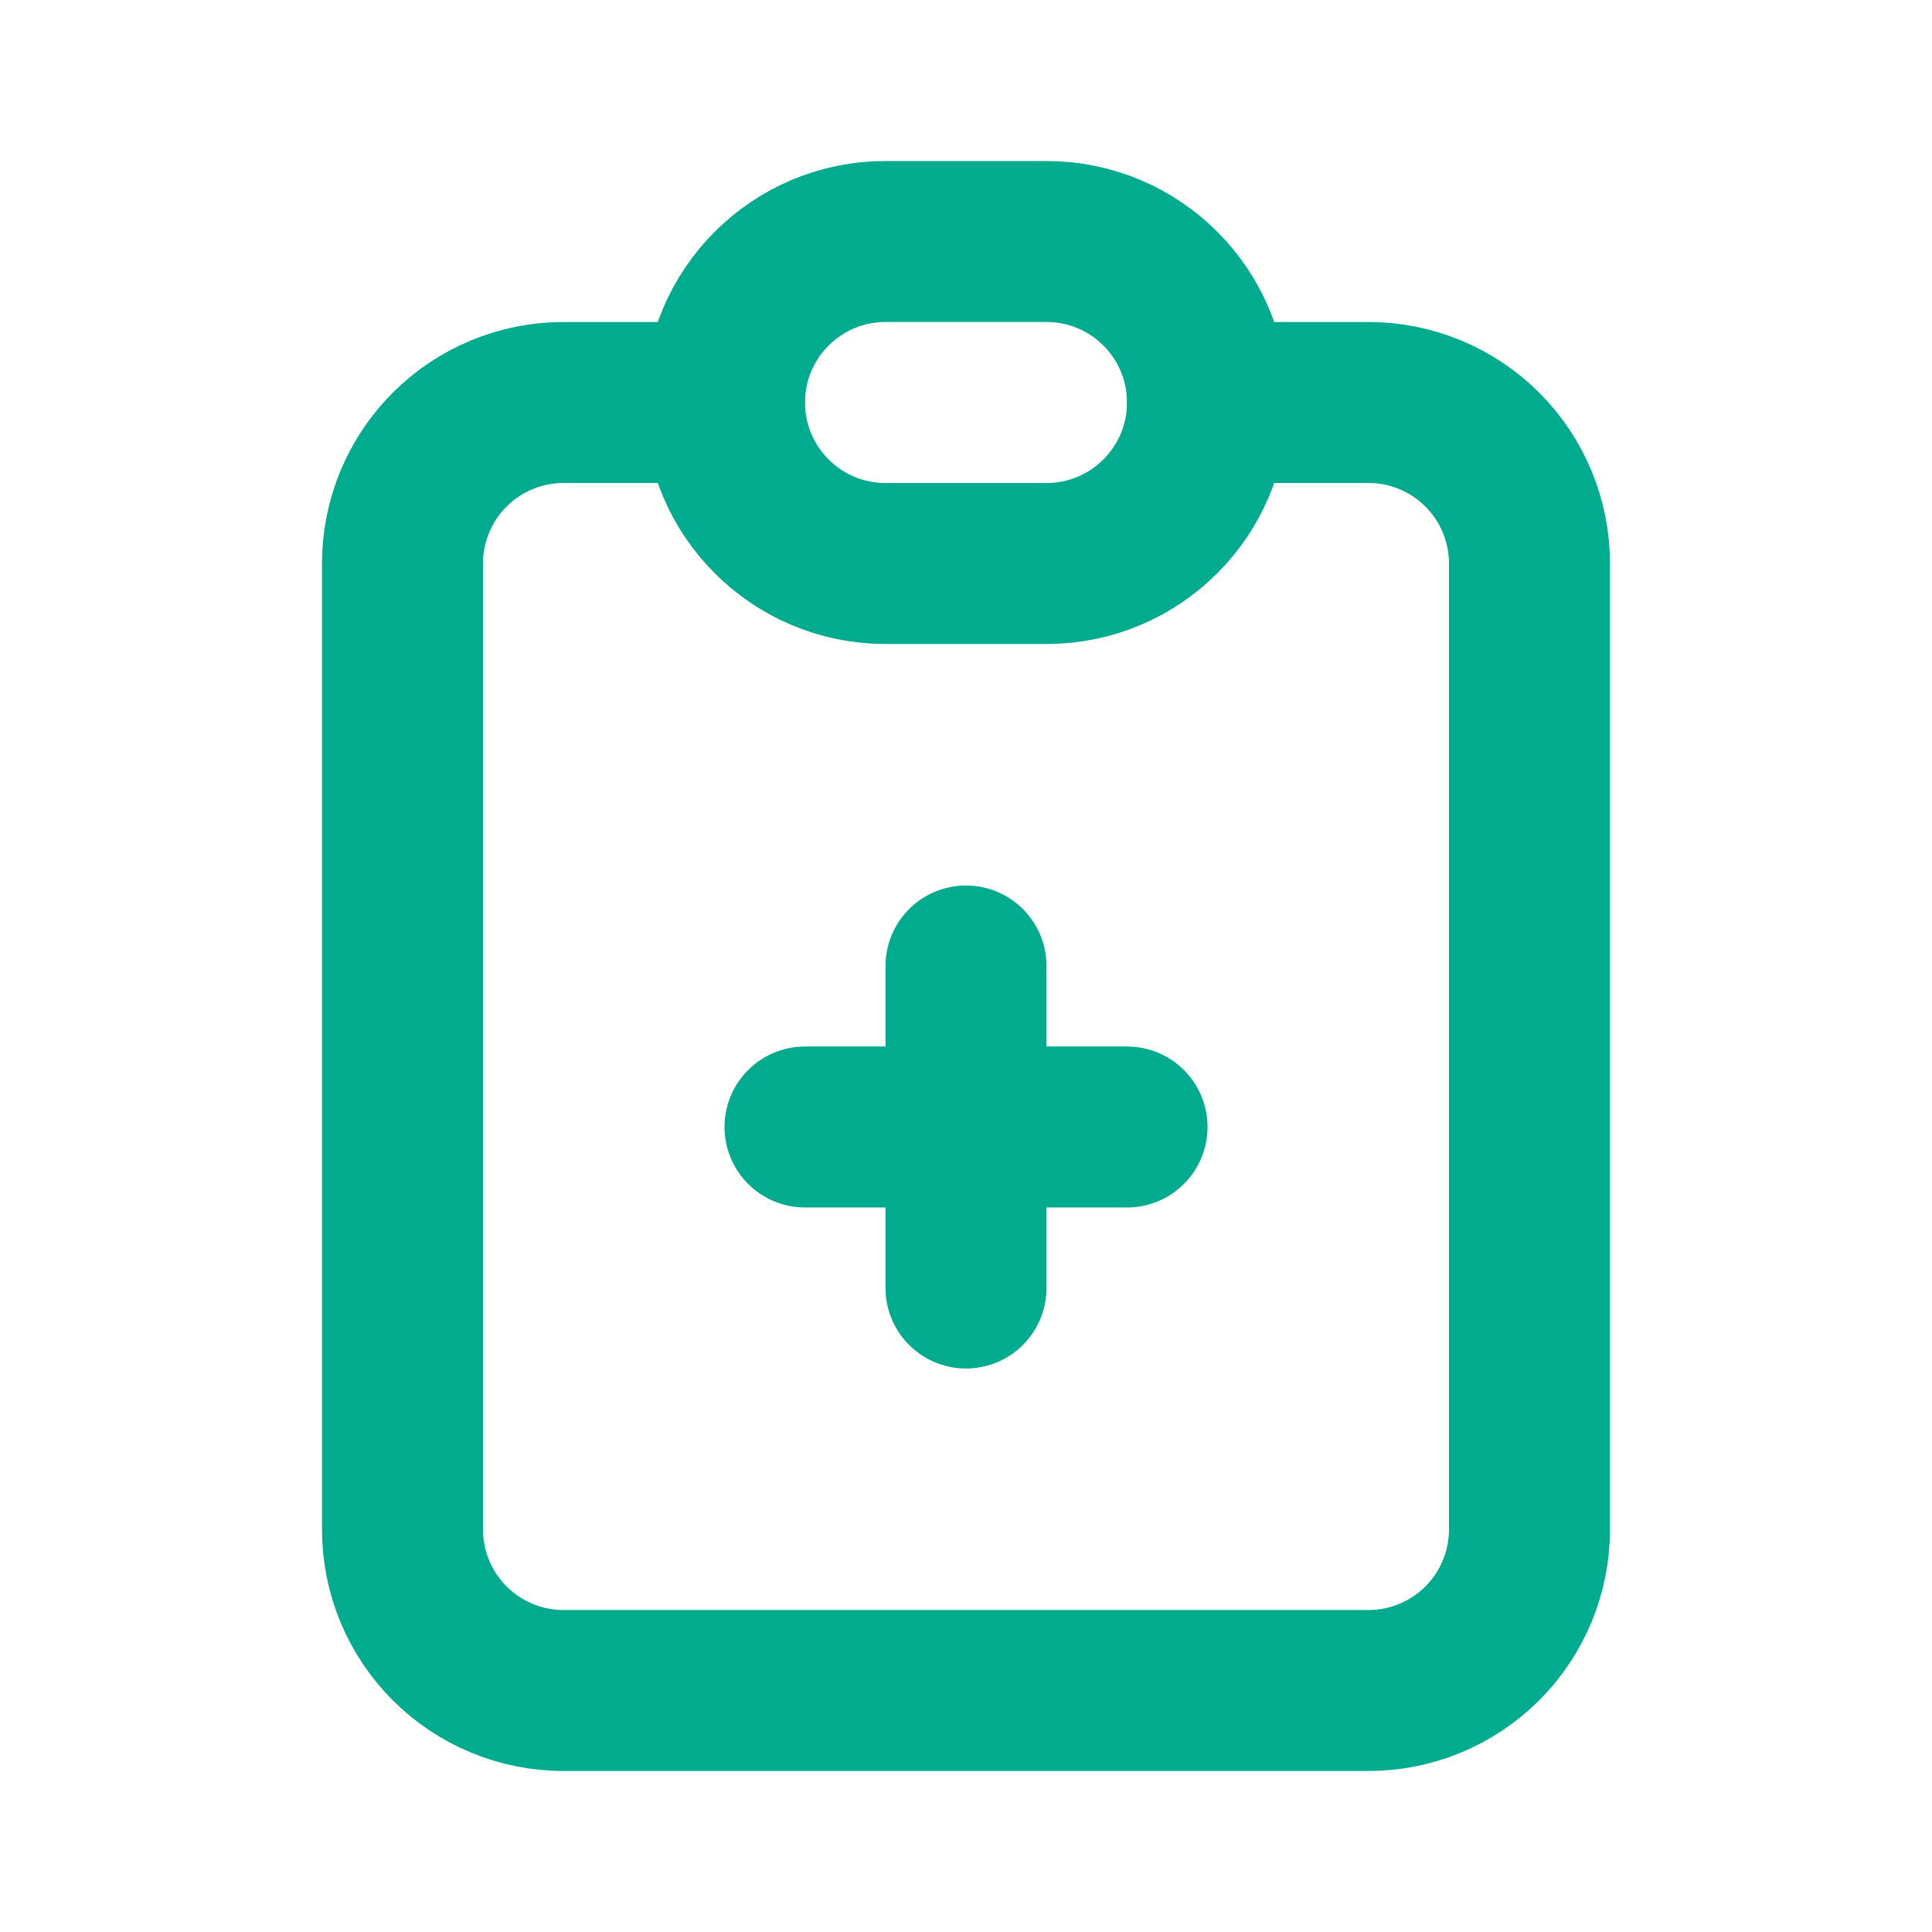
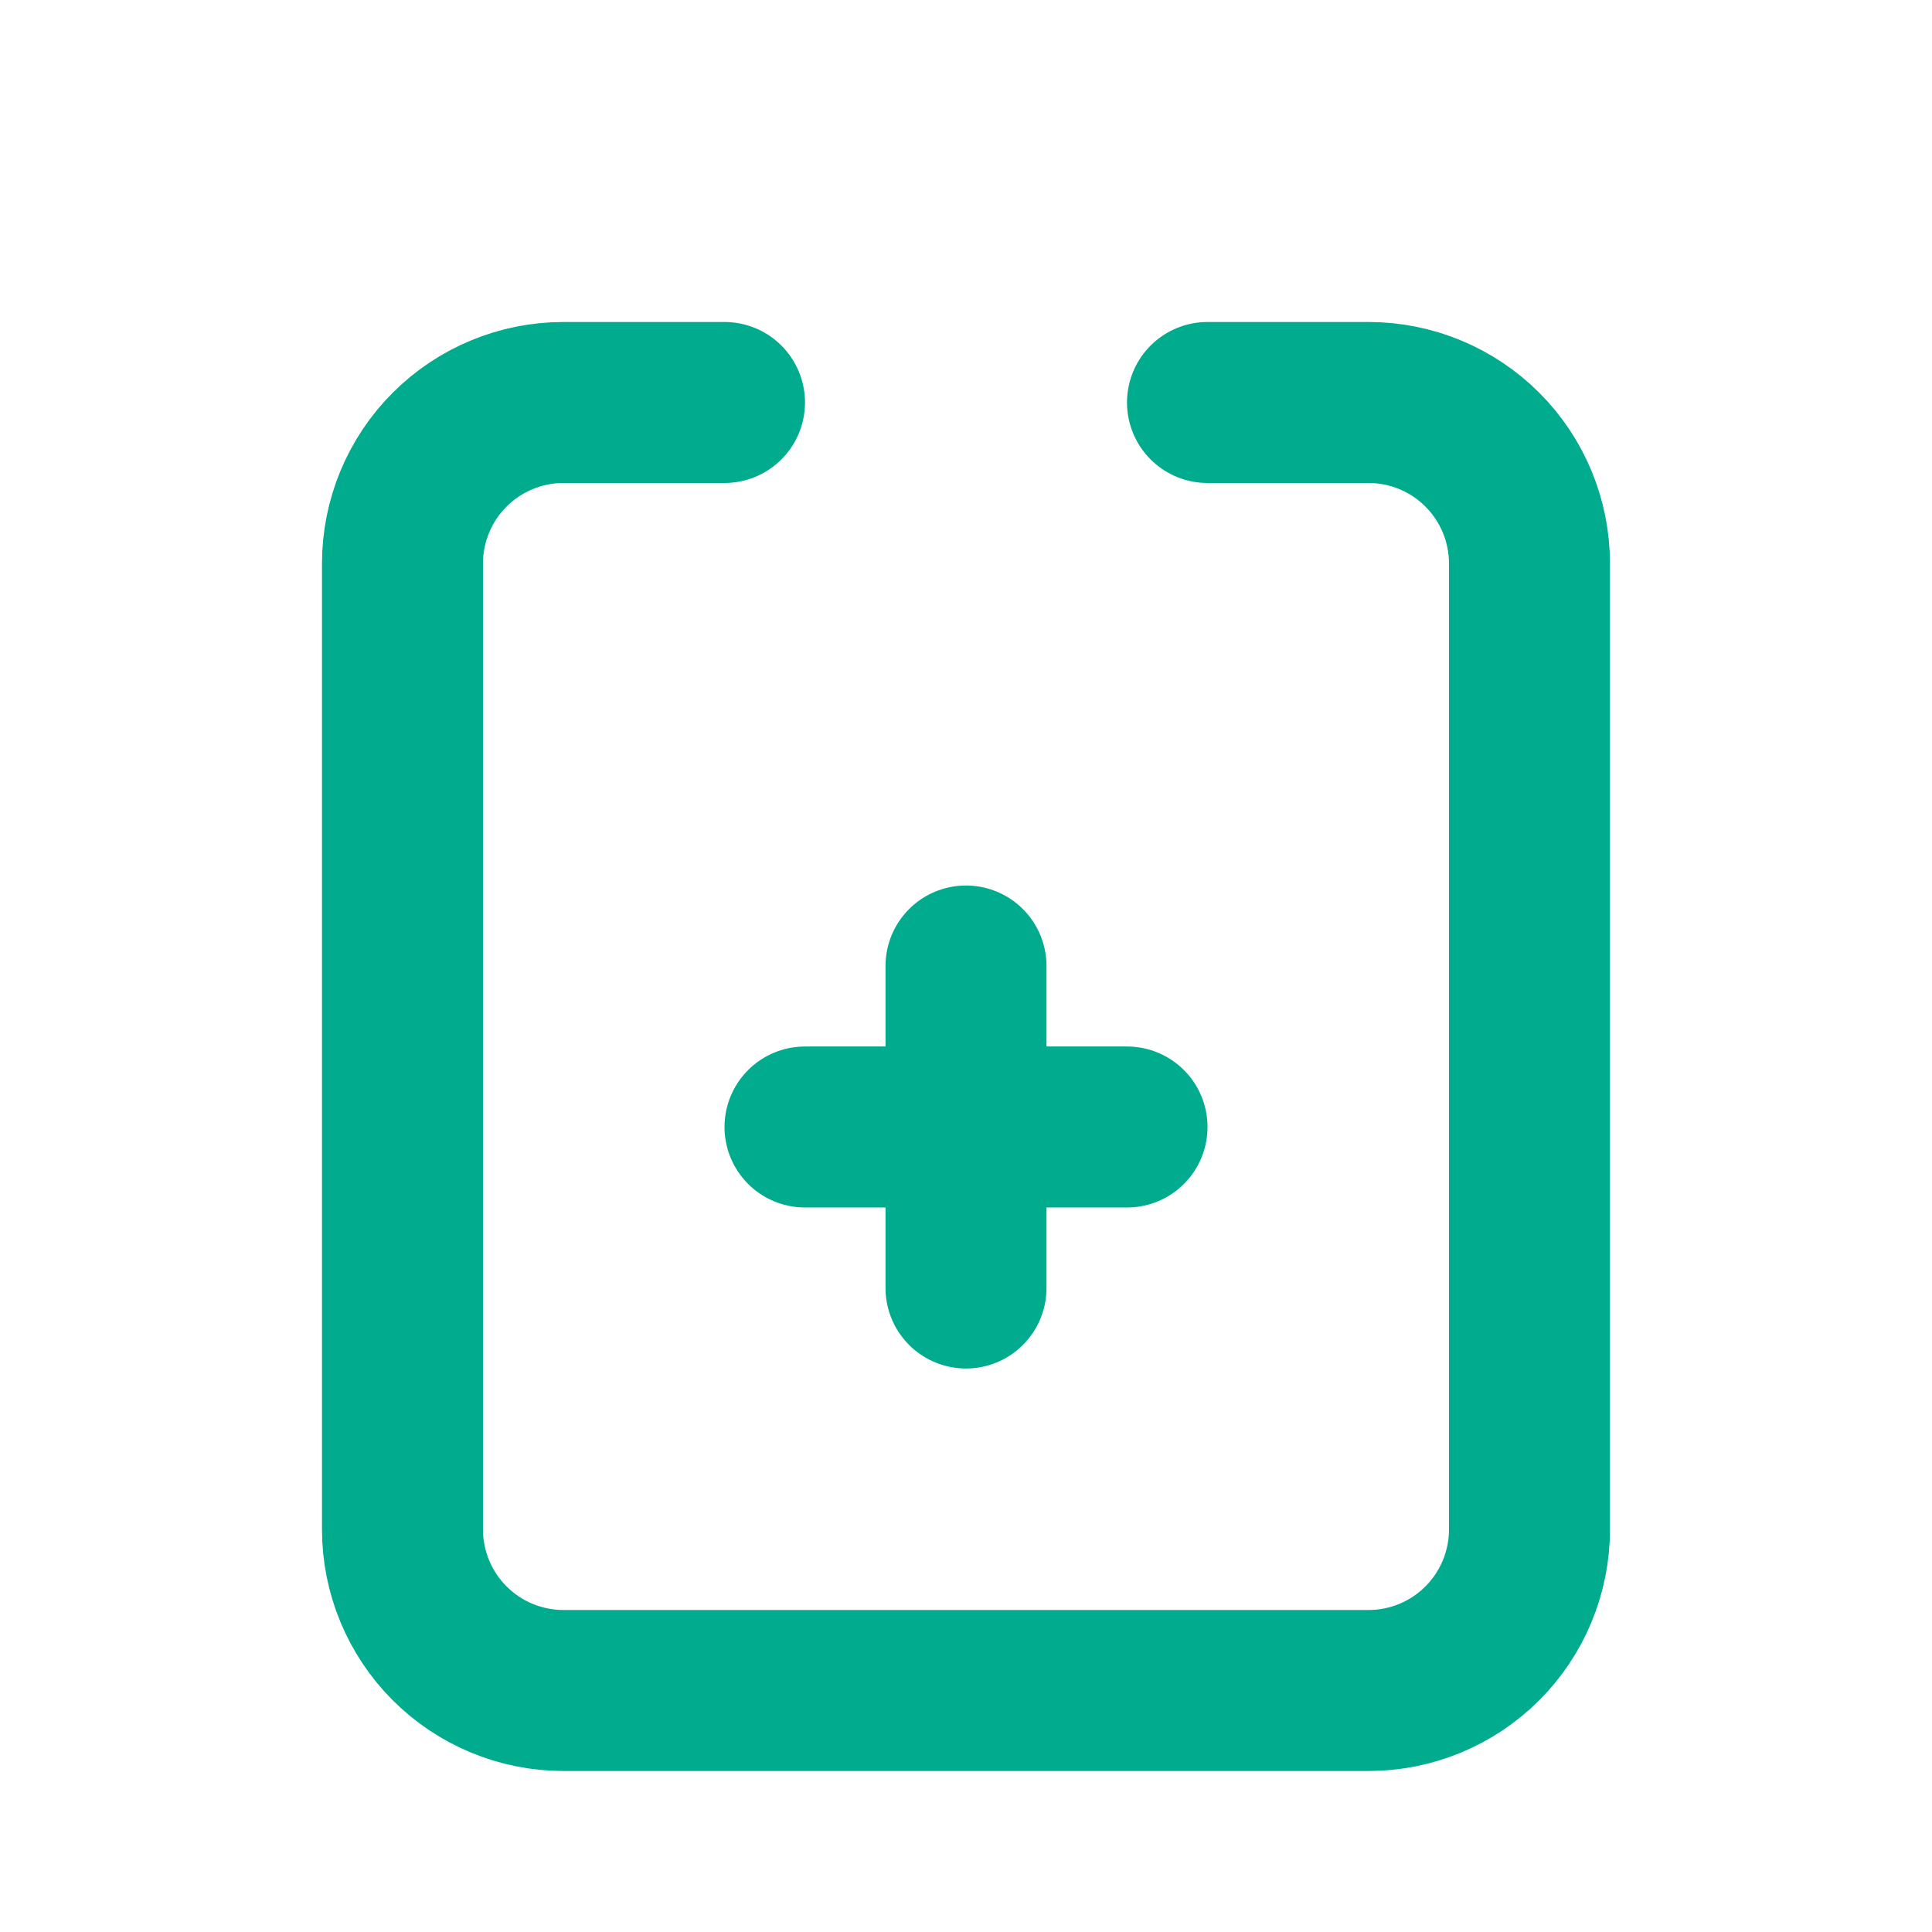
<svg xmlns="http://www.w3.org/2000/svg" width="64" height="64" viewBox="0 0 64 64" fill="none">
  <path d="M24 13.333H18.666C17.252 13.333 15.895 13.895 14.895 14.895C13.895 15.895 13.333 17.252 13.333 18.666V50.666C13.333 52.081 13.895 53.437 14.895 54.438C15.895 55.438 17.252 56 18.666 56H45.333C46.748 56 48.104 55.438 49.104 54.438C50.104 53.437 50.666 52.081 50.666 50.666V18.666C50.666 17.252 50.104 15.895 49.104 14.895C48.104 13.895 46.748 13.333 45.333 13.333H40" stroke="#00AC8D" stroke-width="5.333" stroke-linecap="round" stroke-linejoin="round" />
-   <path d="M34.667 8H29.333C26.388 8 24 10.388 24 13.333C24 16.279 26.388 18.667 29.333 18.667H34.667C37.612 18.667 40 16.279 40 13.333C40 10.388 37.612 8 34.667 8Z" stroke="#00AC8D" stroke-width="5.333" stroke-linecap="round" stroke-linejoin="round" />
  <path d="M26.667 37.333H37.334" stroke="#00AC8D" stroke-width="5.333" stroke-linecap="round" stroke-linejoin="round" />
  <path d="M32 32V42.667" stroke="#00AC8D" stroke-width="5.333" stroke-linecap="round" stroke-linejoin="round" />
</svg>